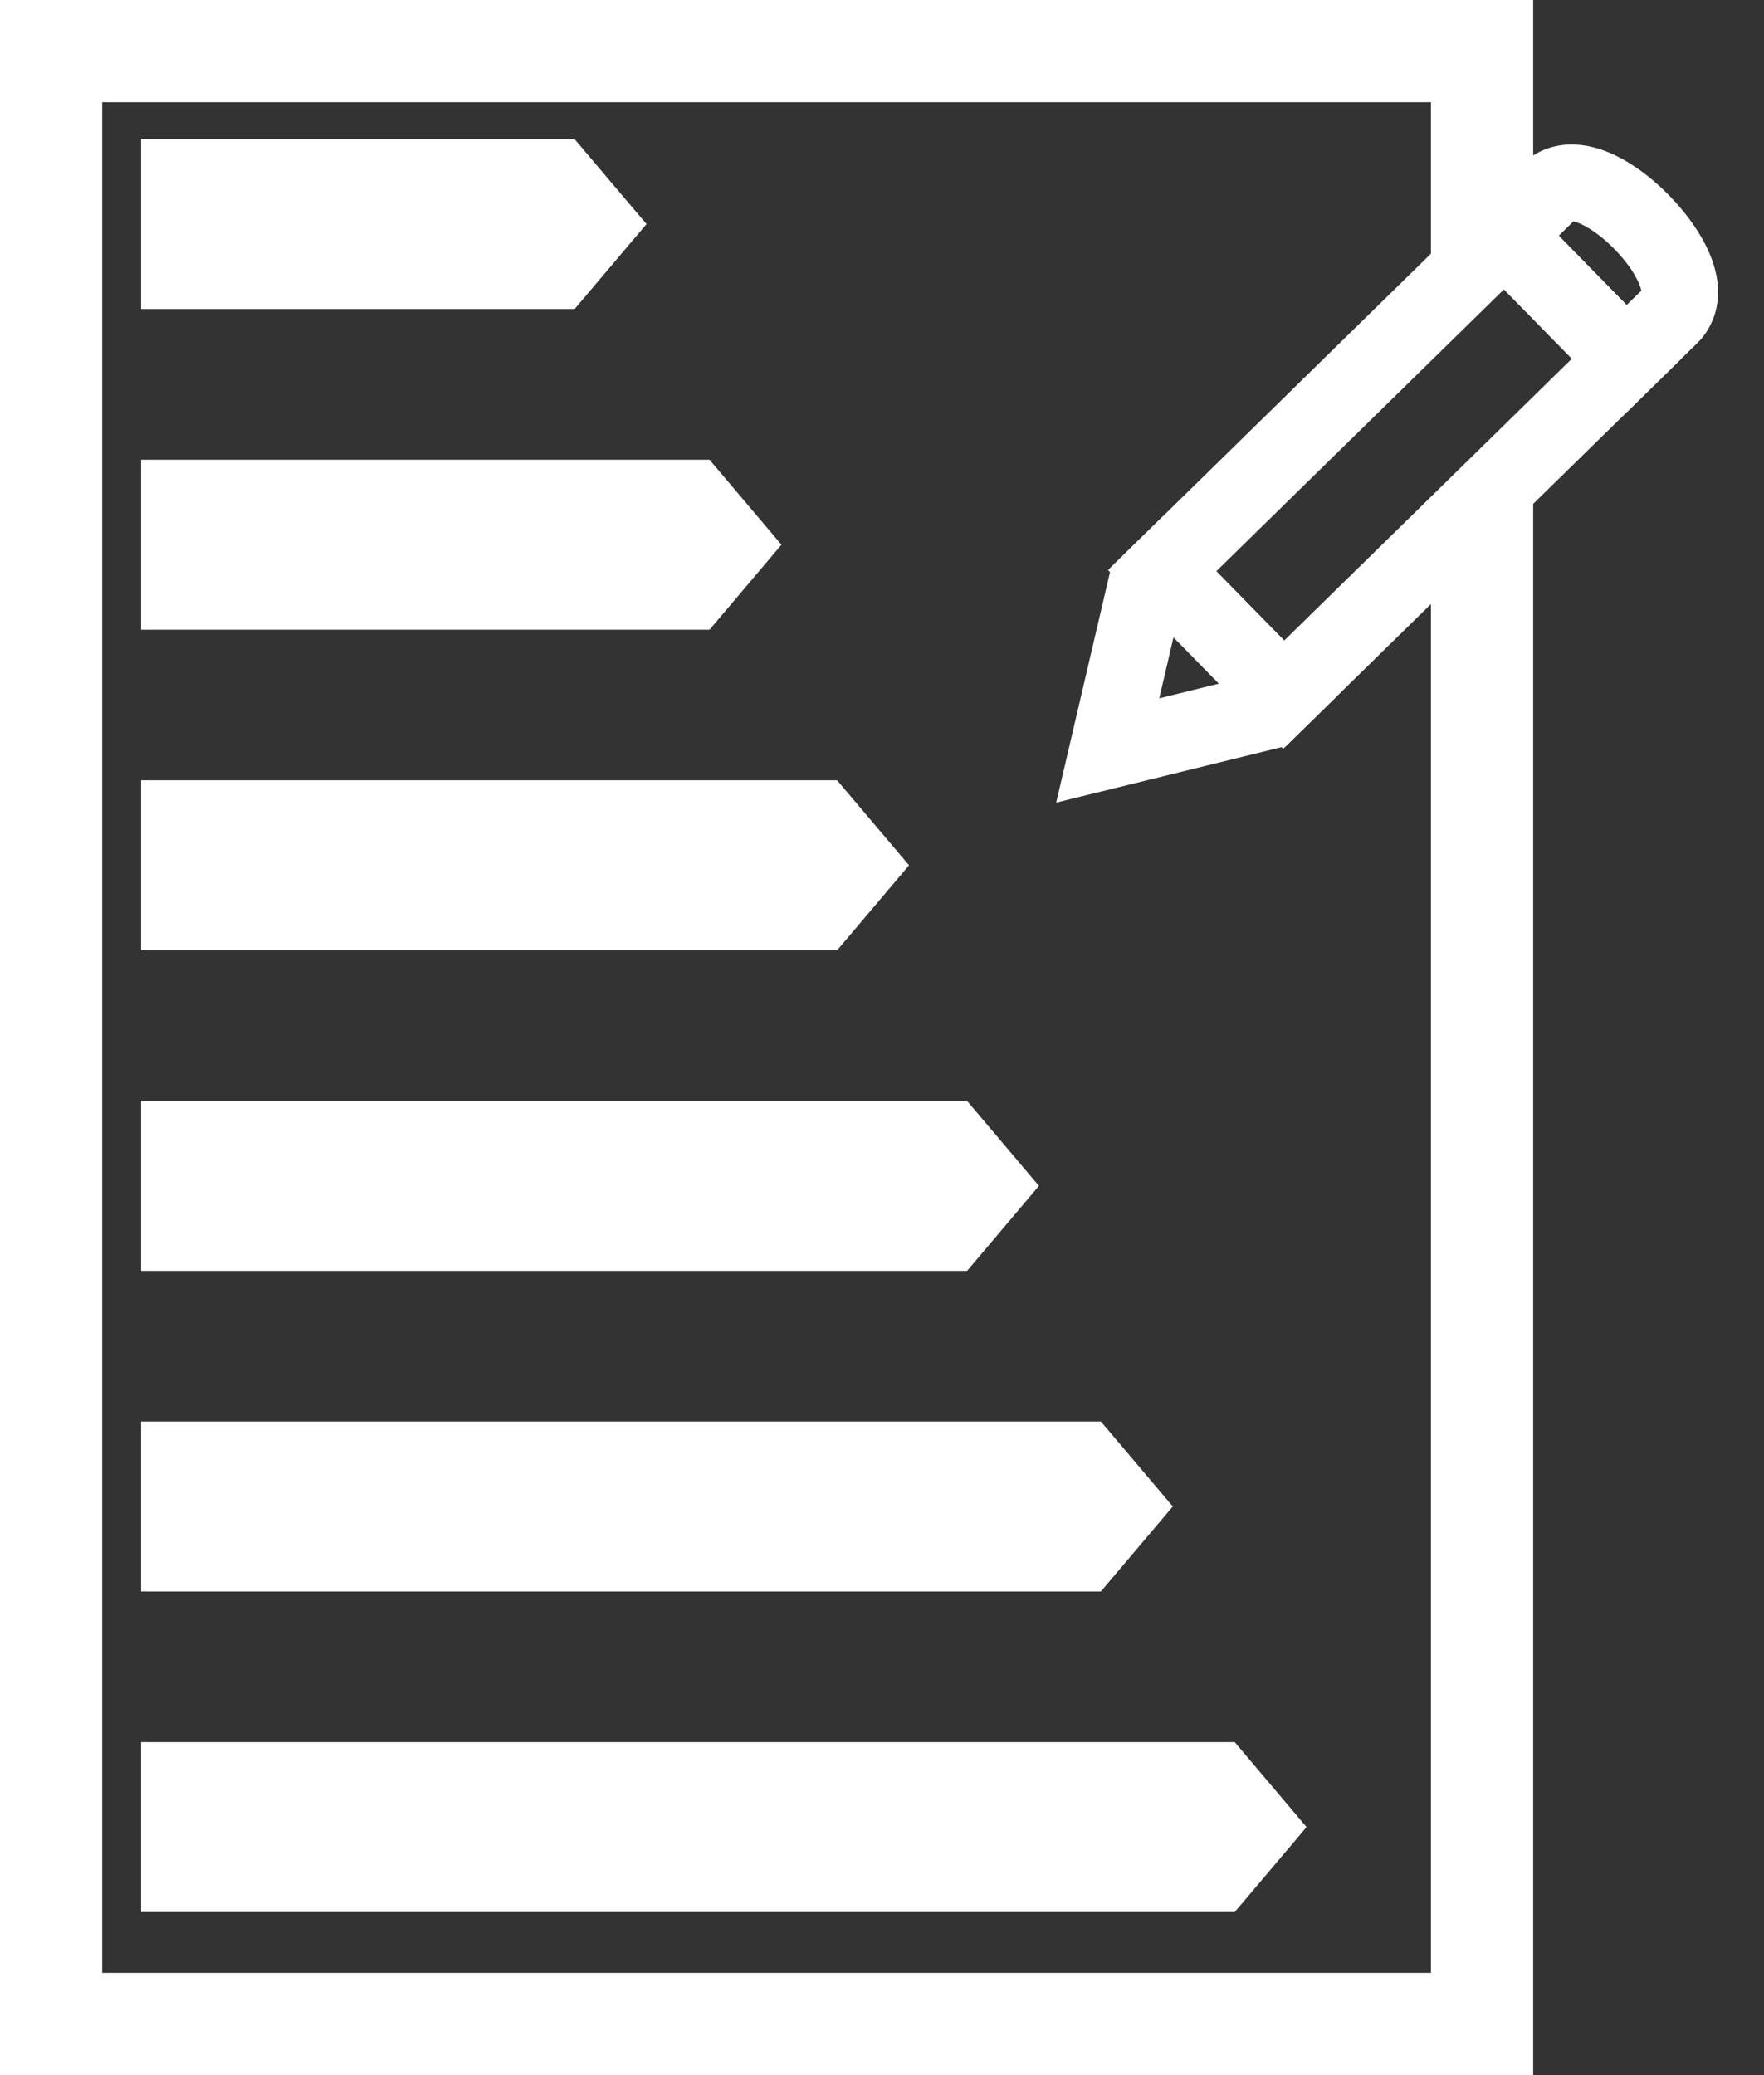
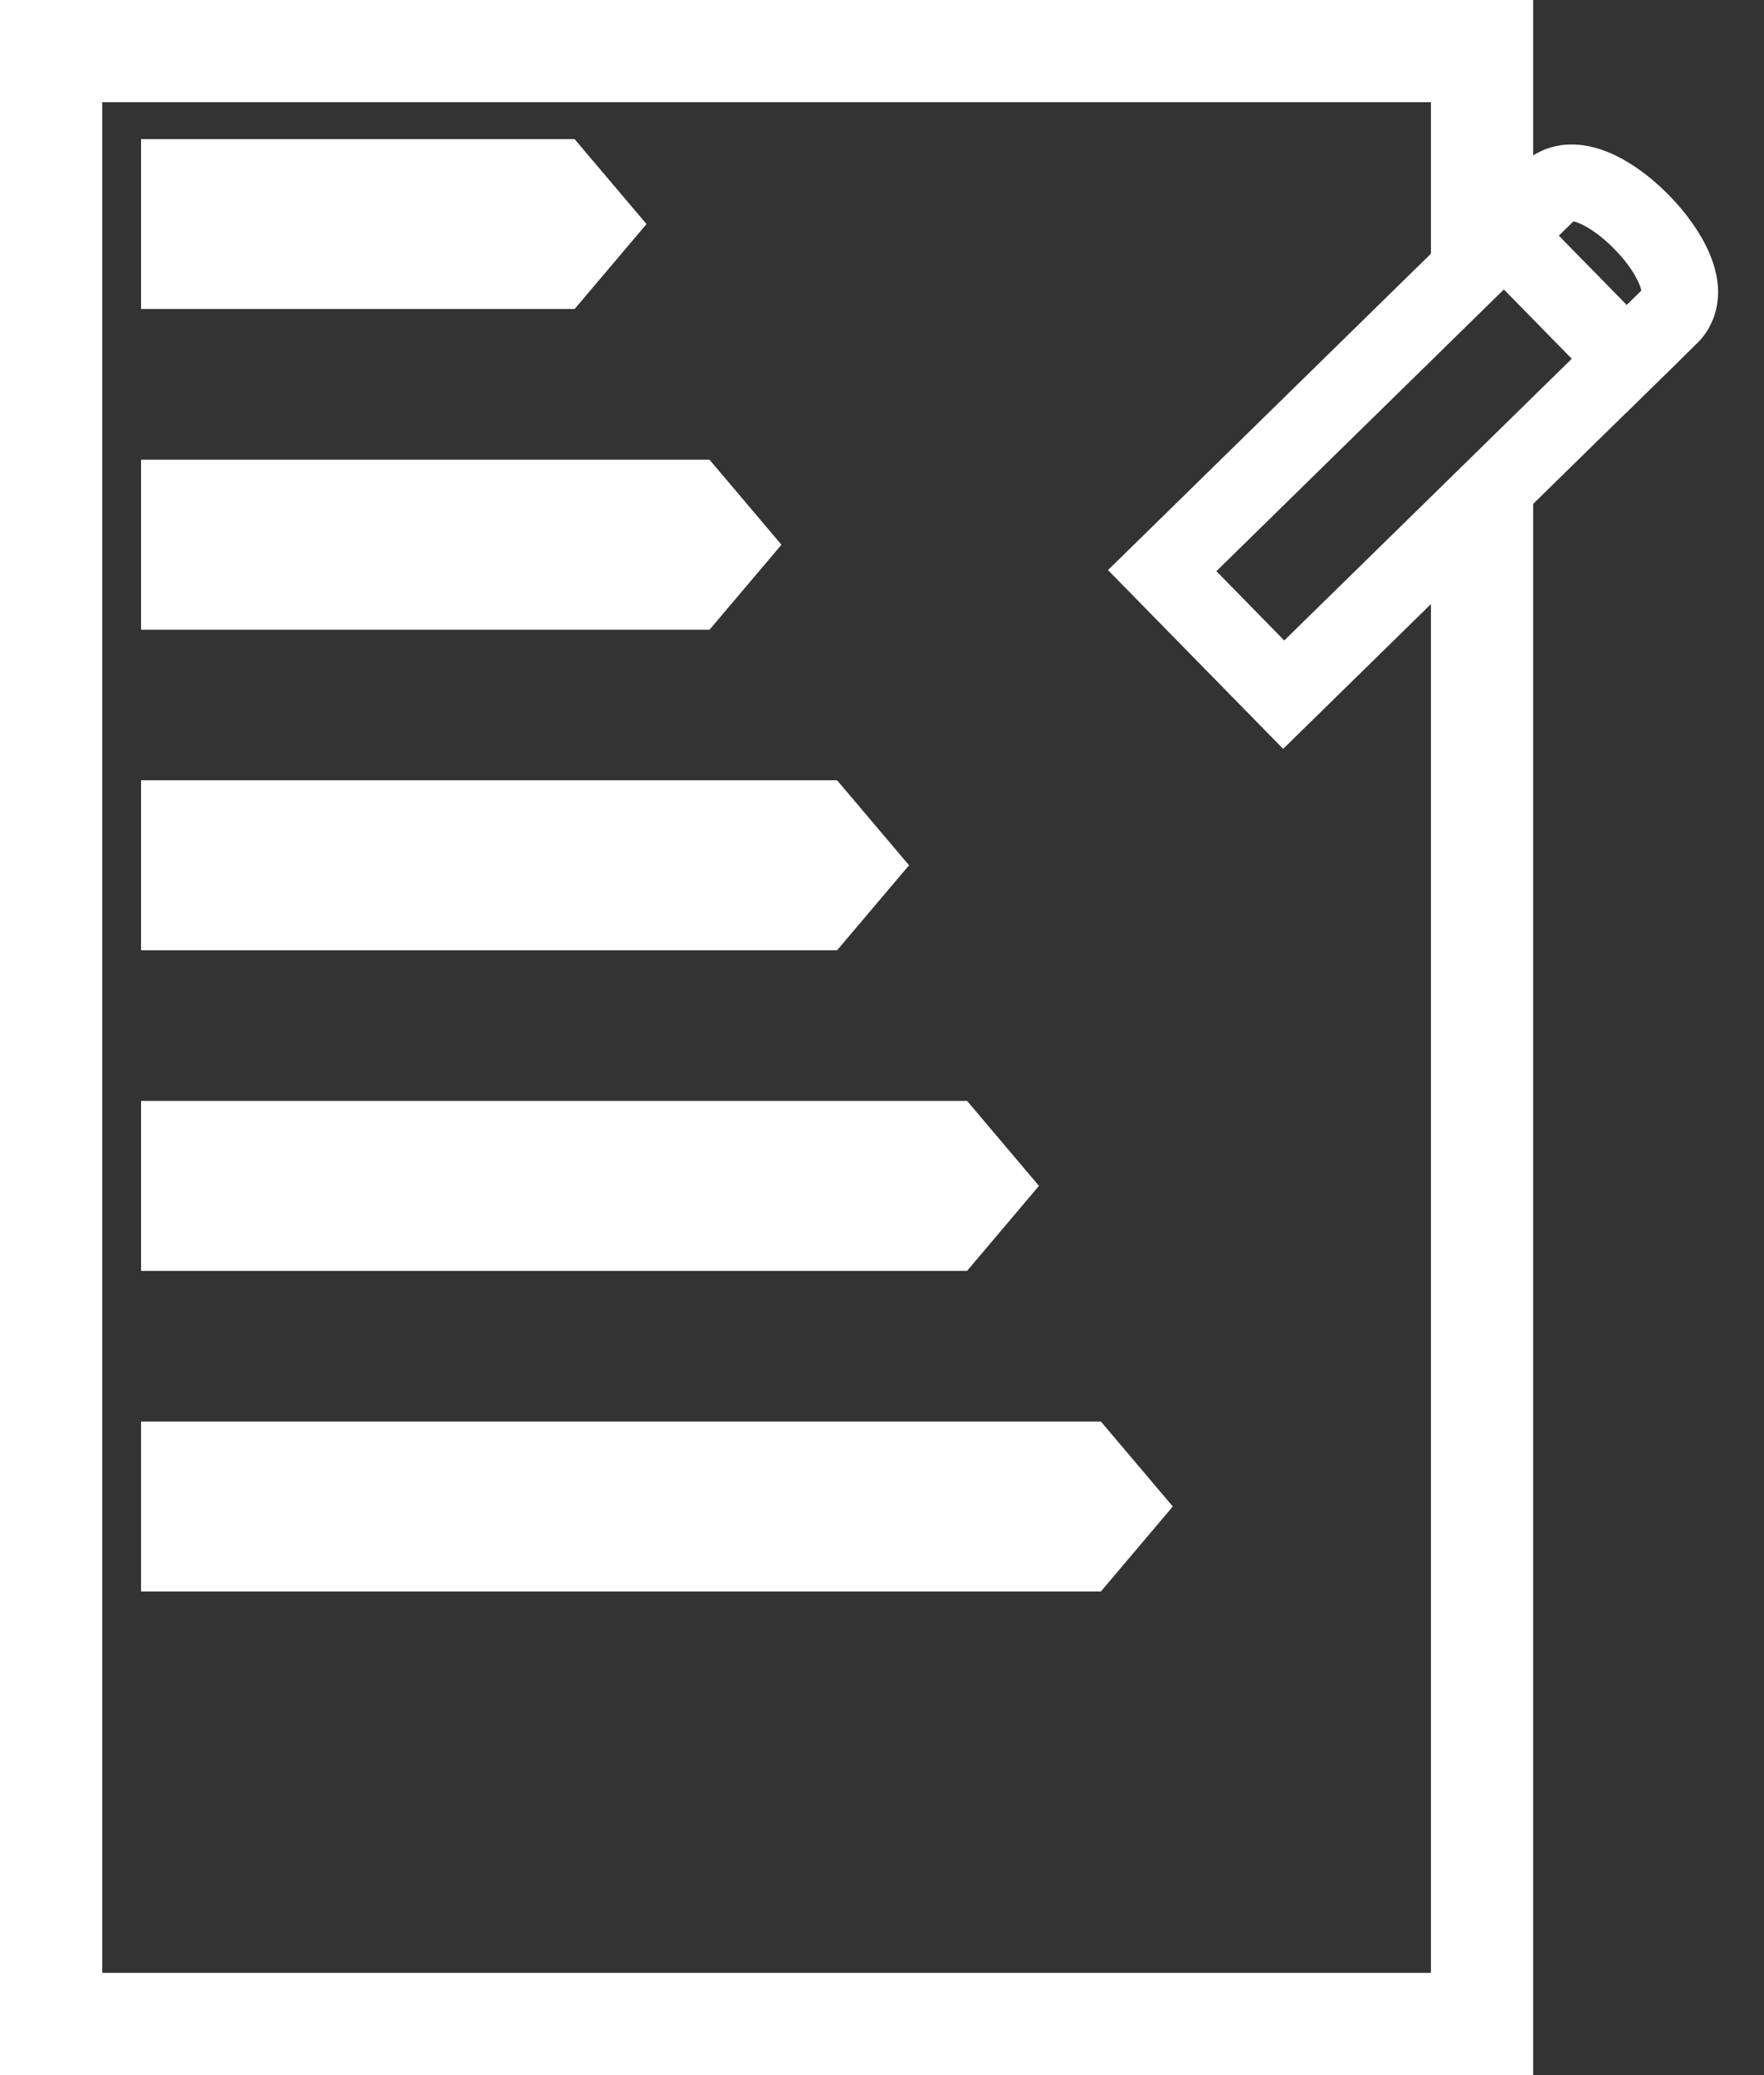
<svg xmlns="http://www.w3.org/2000/svg" width="100%" height="100%" viewBox="0 0 34 40" version="1.1" xml:space="preserve" style="fill-rule:evenodd;clip-rule:evenodd;stroke-linejoin:round;stroke-miterlimit:2;">
  <rect x="0" y="0" width="34" height="40" fill="#333333" stroke="none" />
  <g>
    <path d="M11.075,2.682l-8.356,-0l-0,3.275l8.356,0l1.386,-1.638l-1.386,-1.637Z" style="fill:#fff;fill-rule:nonzero;" />
    <path d="M13.676,8.862l-10.957,-0l-0,3.276l10.957,-0l1.386,-1.638l-1.386,-1.638Z" style="fill:#fff;fill-rule:nonzero;" />
    <path d="M16.135,15.041l-13.416,0l-0,3.276l13.416,0l1.386,-1.638l-1.386,-1.638Z" style="fill:#fff;fill-rule:nonzero;" />
    <path d="M18.64,21.221l-15.921,0l-0,3.276l15.921,0l1.385,-1.638l-1.385,-1.638Z" style="fill:#fff;fill-rule:nonzero;" />
    <path d="M21.219,27.401l-18.5,0l-0,3.276l18.5,0l1.386,-1.638l-1.386,-1.638Z" style="fill:#fff;fill-rule:nonzero;" />
-     <path d="M23.798,33.581l-21.079,0l-0,3.276l21.079,0l1.385,-1.638l-1.385,-1.638Z" style="fill:#fff;fill-rule:nonzero;" />
    <g>
      <path d="M24.753,12.346l5.545,-5.433l-1.309,-1.336l-5.544,5.433l1.308,1.336Zm-3.397,-1.357l7.655,-7.501l3.376,3.446l-7.655,7.501l-3.376,-3.446Z" style="fill:#fff;fill-rule:nonzero;" />
-       <path d="M22.344,13.461l1.149,-0.283l-0.875,-0.892l-0.274,1.175Zm-0.926,-2.533l0.989,-0.969l3.376,3.446l-0.996,0.976l-4.43,1.09l1.061,-4.543Z" style="fill:#fff;fill-rule:nonzero;" />
      <path d="M31.351,5.881l0.285,-0.279c-0.022,-0.119 -0.154,-0.428 -0.519,-0.8c-0.355,-0.363 -0.663,-0.509 -0.789,-0.536l-0.286,0.28l1.309,1.335Zm-3.397,-1.357l1.393,-1.365c0.246,-0.241 0.582,-0.374 0.945,-0.374c0.799,-0 1.521,0.616 1.881,0.983c0.339,0.346 0.613,0.738 0.77,1.102c0.429,0.99 -0.06,1.579 -0.221,1.735l-1.393,1.365l-3.375,-3.446Z" style="fill:#fff;fill-rule:nonzero;" />
    </g>
    <path d="M29.551,40l-29.551,0l0,-40l29.551,0l-0,4.948l-1.971,-0l0,-2.978l-25.61,0l0,36.059l25.61,0l0,-28.444l1.971,-0l-0,30.415Z" style="fill:#fff;fill-rule:nonzero;" />
  </g>
</svg>